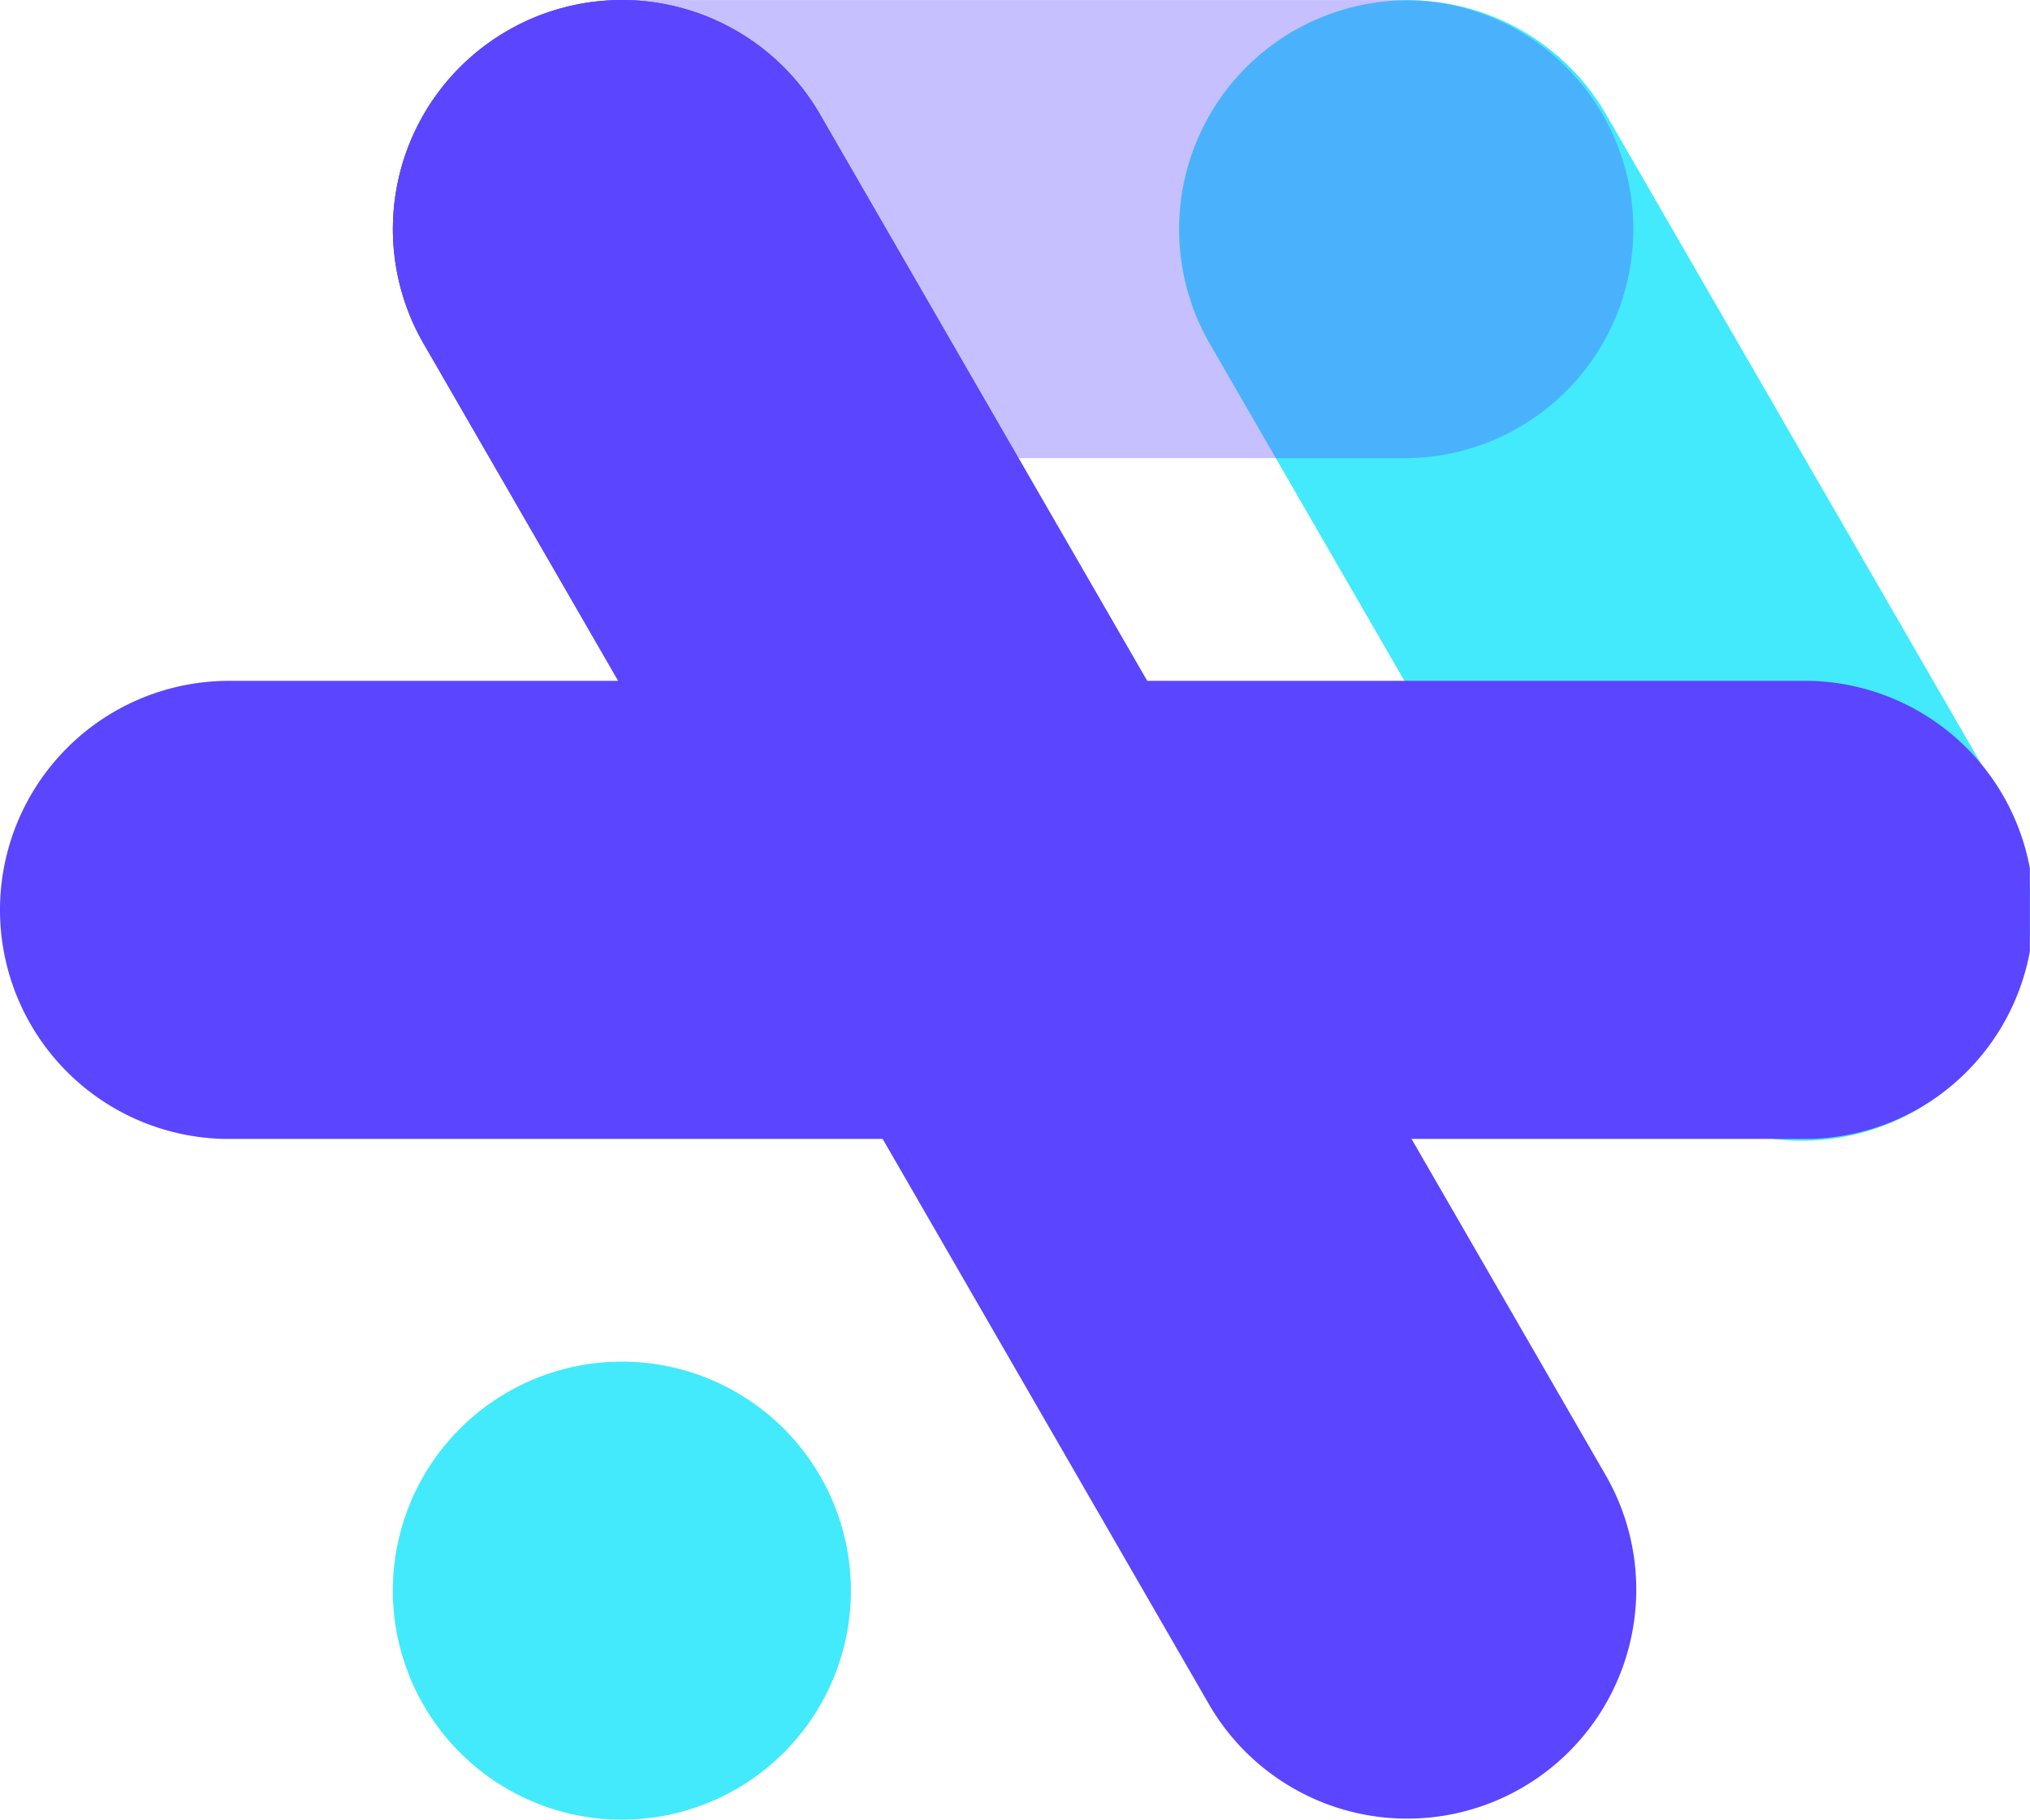
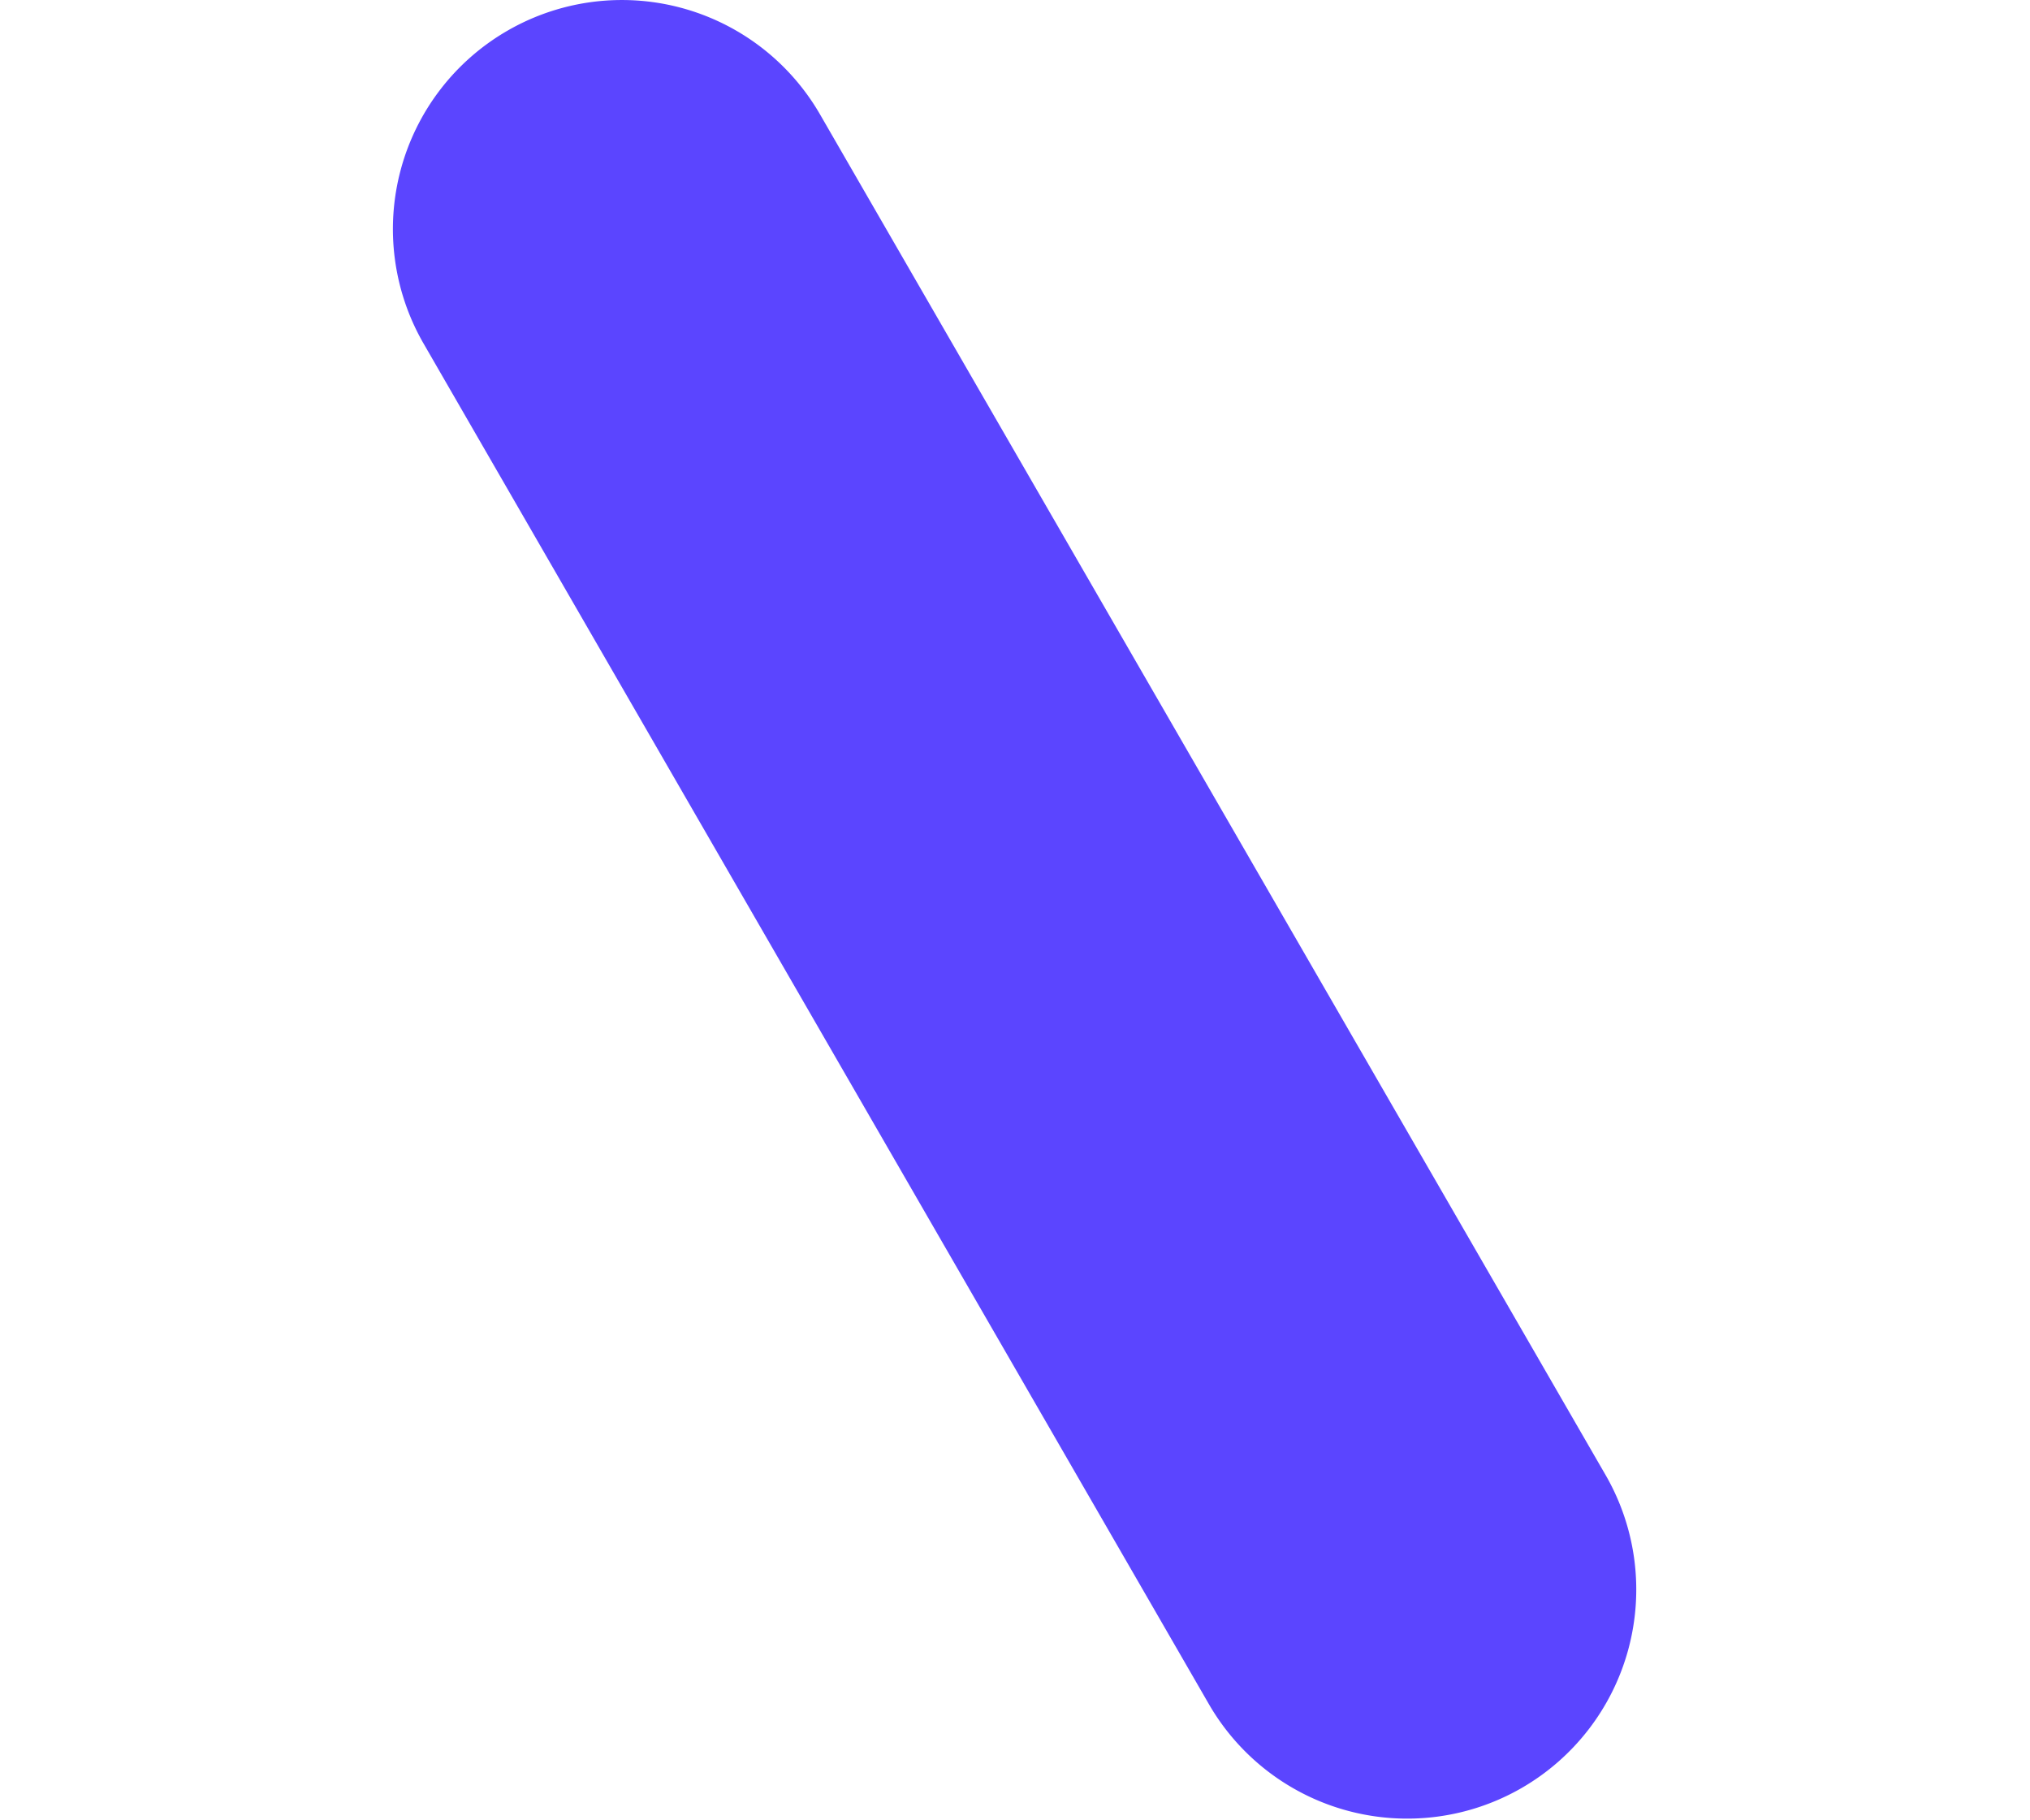
<svg xmlns="http://www.w3.org/2000/svg" id="Groupe_78149" data-name="Groupe 78149" width="34.494" height="30.916" viewBox="0 0 34.494 30.916">
  <defs>
    <clipPath id="clSymbol3">
      <rect id="Rectangle_19146" data-name="Rectangle 19146" width="34.492" height="7.782" fill="#5b45ff" />
    </clipPath>
    <clipPath id="clSymbol3-2">
      <rect id="Rectangle_19147" data-name="Rectangle 19147" width="21.139" height="7.782" fill="#5b45ff" />
    </clipPath>
    <clipPath id="clSymbol3-3">
      <rect id="Rectangle_19148" data-name="Rectangle 19148" width="21.138" height="30.915" fill="#5b45ff" />
    </clipPath>
    <clipPath id="clSymbol3-4">
      <rect id="Rectangle_19149" data-name="Rectangle 19149" width="14.462" height="19.352" fill="#5b45ff" />
    </clipPath>
  </defs>
-   <path id="Trac\xE9_85279" data-name="Trac\xE9 85279" d="M79.317,541.265h0a3.891,3.891,0,1,1-1.425,5.314,3.888,3.888,0,0,1,1.425-5.314" transform="translate(-70.695 -517.611)" fill="#42eafc" />
-   <path id="Trac\xE9_85280" data-name="Trac\xE9 85280" d="M86.162,529.415h0a3.888,3.888,0,0,1,5.314,1.425L98.153,542.4a3.891,3.891,0,1,1-6.739,3.891l-6.677-11.563a3.891,3.891,0,0,1,1.425-5.314" transform="translate(-64.181 -528.889)" fill="#42eafc" />
  <g id="Groupe_77890" data-name="Groupe 77890" transform="translate(0 11.567)" style="mix-blend-mode:multiply;isolation:isolate">
    <g id="Groupe_75233" data-name="Groupe 75233">
      <g id="Groupe_75232" data-name="Groupe 75232" clip-path="url(#clSymbol3)">
-         <path id="Trac\xE9_84527" data-name="Trac\xE9 84527" d="M73.95,538.708h0a3.892,3.892,0,0,1,3.892-3.891h26.71a3.892,3.892,0,1,1,0,7.783H77.842a3.892,3.892,0,0,1-3.892-3.892" transform="translate(-73.95 -534.817)" fill="#5b45ff" />
-       </g>
+         </g>
    </g>
  </g>
  <g id="Groupe_77891" data-name="Groupe 77891" transform="translate(6.676 0.001)" opacity="0.34" style="mix-blend-mode:multiply;isolation:isolate">
    <g id="Groupe_75236" data-name="Groupe 75236">
      <g id="Groupe_75235" data-name="Groupe 75235" clip-path="url(#clSymbol3-2)">
-         <path id="Trac\xE9_84528" data-name="Trac\xE9 84528" d="M77.371,532.783h0a3.892,3.892,0,0,1,3.892-3.892H94.619a3.892,3.892,0,0,1,0,7.783H81.263a3.892,3.892,0,0,1-3.892-3.892" transform="translate(-77.371 -528.891)" fill="#5b45ff" />
-       </g>
+         </g>
    </g>
  </g>
  <g id="Groupe_77892" data-name="Groupe 77892" transform="translate(6.677 0)" style="mix-blend-mode:multiply;isolation:isolate">
    <g id="Groupe_75239" data-name="Groupe 75239">
      <g id="Groupe_75238" data-name="Groupe 75238" clip-path="url(#clSymbol3-3)">
        <path id="Trac\xE9_84529" data-name="Trac\xE9 84529" d="M79.317,529.413h0a3.888,3.888,0,0,1,5.314,1.425l13.357,23.131a3.892,3.892,0,0,1-6.741,3.892L77.892,534.727a3.891,3.891,0,0,1,1.425-5.314" transform="translate(-77.372 -528.891)" fill="#5b45ff" />
      </g>
    </g>
  </g>
  <g id="Groupe_77893" data-name="Groupe 77893" transform="translate(6.677 0)" style="mix-blend-mode:multiply;isolation:isolate">
    <g id="Groupe_75242" data-name="Groupe 75242">
      <g id="Groupe_75241" data-name="Groupe 75241" clip-path="url(#clSymbol3-4)">
-         <path id="Trac\xE9_84530" data-name="Trac\xE9 84530" d="M79.317,529.413h0a3.888,3.888,0,0,1,5.314,1.425l6.68,11.567a3.891,3.891,0,1,1-6.739,3.892l-6.68-11.569a3.891,3.891,0,0,1,1.425-5.314" transform="translate(-77.372 -528.891)" fill="#5b45ff" />
-       </g>
+         </g>
    </g>
  </g>
</svg>